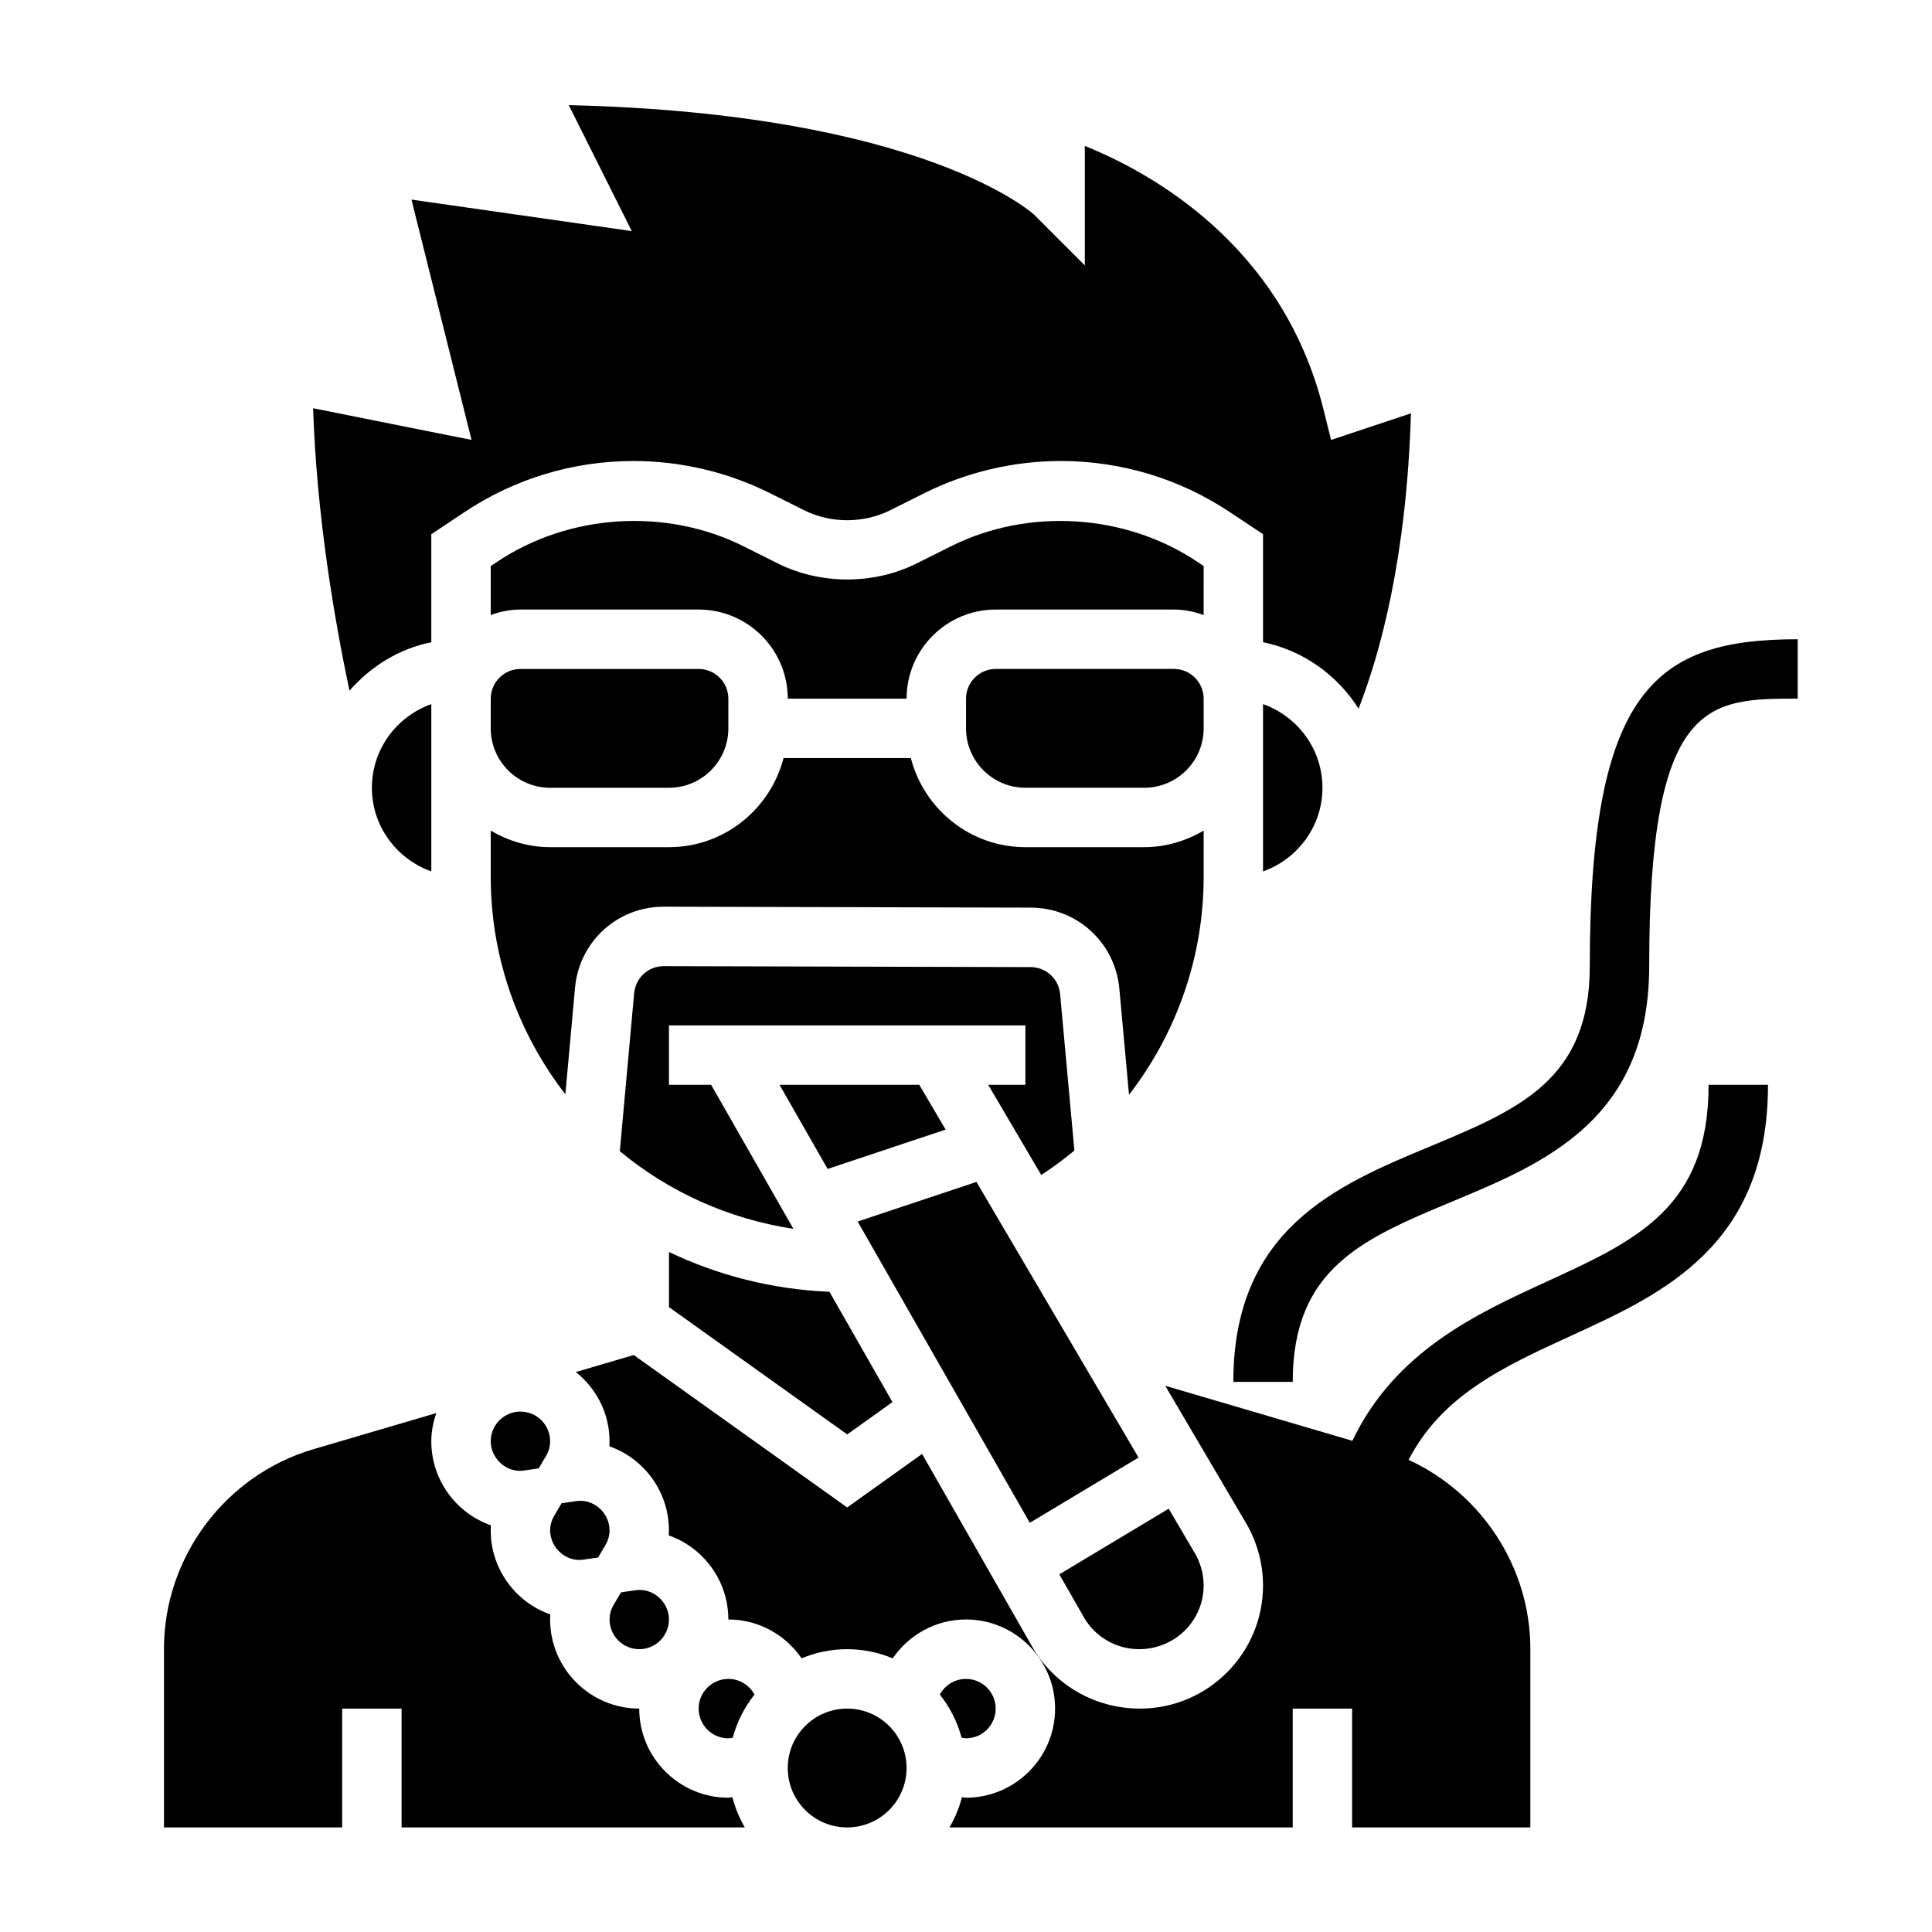
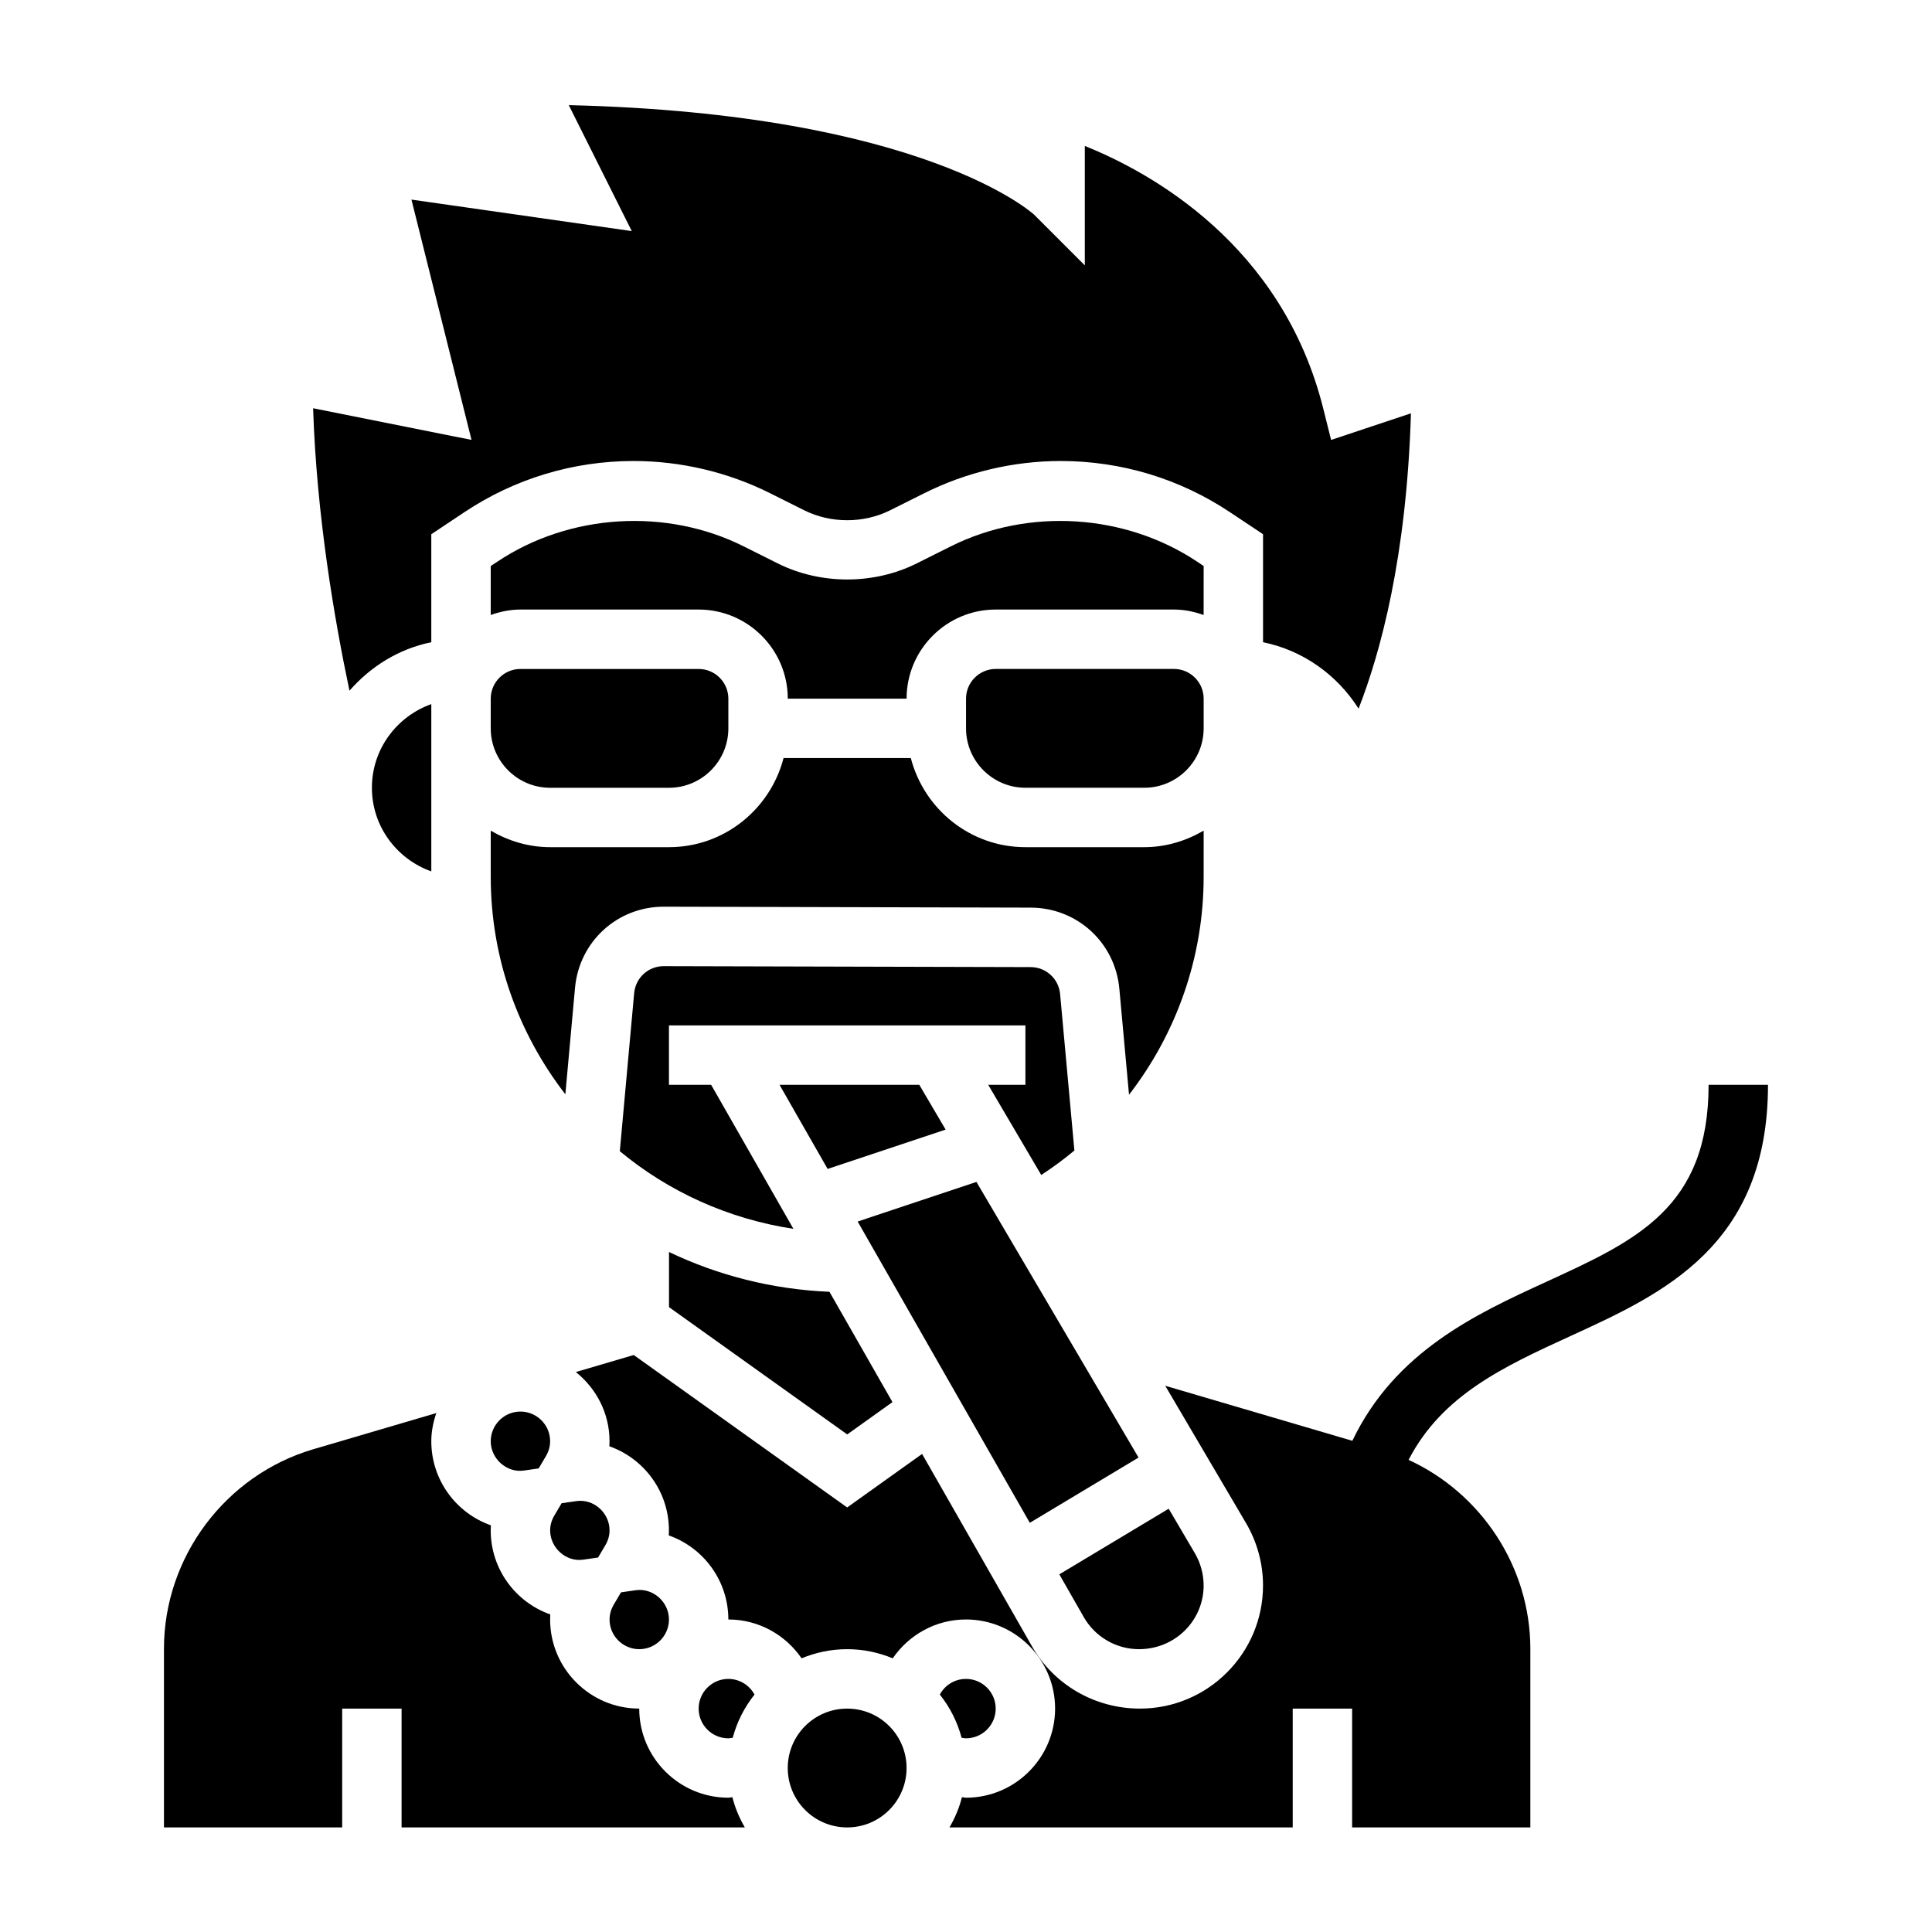
<svg xmlns="http://www.w3.org/2000/svg" fill="#000000" width="800px" height="800px" version="1.1" viewBox="144 144 512 512">
  <g>
    <path d="m553.71 483.73c-18.43 8.445-39.973 18.375-51.324 42.098l-49.586-14.586 21.402 36.383c2.953 5.023 4.512 10.738 4.512 16.547 0 17.996-14.633 32.625-32.621 32.625-11.918 0-22.773-6.297-28.566-16.438l-29.164-51.051-19.855 14.184-56.559-40.398-15.344 4.512c5.398 4.328 8.926 10.895 8.926 18.34 0 0.449-0.008 0.891-0.039 1.34 9.184 3.234 15.781 11.996 15.781 22.277 0 0.449-0.008 0.891-0.039 1.34 9.188 3.234 15.785 11.996 15.785 22.277 8.031 0 15.129 4.07 19.414 10.297 3.719-1.551 7.789-2.426 12.074-2.426 4.281 0 8.352 0.875 12.074 2.426 4.281-6.227 11.383-10.297 19.414-10.297 13.02 0 23.617 10.598 23.617 23.617s-10.598 23.617-23.617 23.617c-0.363 0-0.707-0.125-1.07-0.141-0.723 2.859-1.859 5.527-3.305 8.016l90.965-0.004v-31.488h15.742v31.488h47.23v-47.344c0-21.641-12.965-41.195-32.266-50.059 8.871-17.145 25.09-24.656 42.98-32.852 24.5-11.207 52.266-23.93 52.266-66.547h-15.742c0 32.52-19.012 41.215-43.086 52.246z" />
-     <path d="m565.31 400c0 30.172-18.703 37.965-42.391 47.84-24.406 10.168-52.074 21.691-52.074 62.367h15.742c0-30.172 18.703-37.965 42.391-47.84 24.406-10.168 52.074-21.695 52.074-62.367 0-70.848 15.656-70.848 39.359-70.848v-15.742c-37.336-0.004-55.102 12.953-55.102 86.59z" />
    <path d="m380.51 515.57-16.695-29.23c-15.176-0.645-29.535-4.344-42.523-10.547v14.609l47.23 33.738z" />
    <path d="m462.98 364.13c-4.652 2.707-9.984 4.379-15.746 4.379h-31.488c-14.625 0-26.852-10.066-30.371-23.617h-33.723c-3.519 13.547-15.742 23.617-30.371 23.617h-31.488c-5.762 0-11.09-1.668-15.742-4.375v12.246c0 21.695 7.43 41.652 19.773 57.617l2.566-28.238c1.125-12.258 11.227-21.477 23.516-21.477h0.07l97.203 0.25c12.266 0.039 22.34 9.266 23.457 21.477l2.566 28.109c12.574-16.262 19.777-36.445 19.777-57.738z" />
    <path d="m313.41 581.05c4.336 0 7.871-3.527 7.871-7.871 0-4.66-4.25-8.414-8.809-7.754l-3.898 0.559-1.867 3.164c-0.773 1.285-1.168 2.644-1.168 4.031 0 4.344 3.535 7.871 7.871 7.871z" />
    <path d="m296.73 541.81-3.898 0.559-1.867 3.164c-0.777 1.285-1.172 2.644-1.172 4.031 0 4.668 4.273 8.461 8.809 7.754l3.898-0.559 1.867-3.164c0.777-1.285 1.172-2.644 1.172-4.031 0-4.66-4.227-8.43-8.809-7.754z" />
    <path d="m363.33 453.78 31.273-10.422-6.981-11.871h-37.039z" />
    <path d="m236.61 327.05c5.574-6.398 13.059-11.098 21.688-12.855v-28.621l8.723-5.809c13.328-8.895 28.844-13.594 44.887-13.594 12.5 0 25.016 2.953 36.188 8.543l9.02 4.512c7.047 3.519 15.742 3.519 22.789 0l9.02-4.512c11.168-5.594 23.684-8.543 36.184-8.543 16.035 0 31.559 4.699 44.887 13.594l8.723 5.809v28.621c10.66 2.172 19.68 8.715 25.316 17.609 5.769-14.77 12.738-40.109 13.879-78.273l-21.16 7.055-2.062-8.25c-10.887-43.602-45.902-62.715-63.203-69.656v31.652l-13.438-13.438c-0.234-0.219-29.164-26.789-123.32-29.031l16.695 33.379-58.387-8.348 15.918 63.684-41.98-8.391c0.918 28.438 5.676 56.129 9.641 74.863z" />
-     <path d="m478.72 337.02v37.91c9.141-3.258 15.742-11.918 15.742-22.168s-6.606-18.91-15.742-22.168z" />
    <path d="m445.85 581.05c9.551 0 17.125-7.574 17.125-16.879 0-3.008-0.812-5.977-2.332-8.566l-6.926-11.777-28.984 17.391 6.473 11.32c2.988 5.254 8.602 8.512 14.645 8.512z" />
    <path d="m405.89 431.49 14.051 23.891c3.078-2.008 6-4.156 8.785-6.481l-3.785-41.453c-0.371-4.07-3.731-7.141-7.816-7.156l-97.203-0.25h-0.023c-4.102 0-7.461 3.078-7.84 7.156l-3.801 41.879c12.895 10.707 28.703 17.949 46.004 20.578l-21.801-38.164h-11.18v-15.742h94.465v15.742z" />
    <path d="m371.29 467.72 45.617 79.836 28.82-17.293-42.957-73.039z" />
    <path d="m337.02 620.41c-13.02 0-23.617-10.598-23.617-23.617-13.02 0-23.617-10.598-23.617-23.617 0-0.449 0.008-0.891 0.039-1.34-9.184-3.231-15.781-11.992-15.781-22.273 0-0.449 0.008-0.891 0.039-1.34-9.188-3.234-15.785-11.996-15.785-22.277 0-2.629 0.527-5.109 1.324-7.469l-32.613 9.59c-23.293 6.863-39.559 28.598-39.559 52.875v47.344h47.23v-31.488h15.742v31.488h90.969c-1.449-2.488-2.582-5.156-3.305-8.016-0.359 0.016-0.707 0.141-1.066 0.141z" />
    <path d="m281.92 518.08c-4.336 0-7.871 3.527-7.871 7.871 0 4.668 4.305 8.445 8.809 7.754l3.898-0.559 1.867-3.164c0.777-1.281 1.168-2.644 1.168-4.031 0-4.344-3.535-7.871-7.871-7.871z" />
    <path d="m337.02 588.93c-4.336 0-7.871 3.527-7.871 7.871s3.535 7.871 7.871 7.871c0.402 0 0.781-0.094 1.164-0.148 1.125-4.242 3.109-8.102 5.769-11.445-1.336-2.484-3.953-4.148-6.934-4.148z" />
    <path d="m400 604.67c4.336 0 7.871-3.527 7.871-7.871s-3.535-7.871-7.871-7.871c-2.984 0-5.598 1.66-6.934 4.148 2.66 3.344 4.637 7.203 5.769 11.445 0.383 0.055 0.762 0.148 1.164 0.148z" />
    <path d="m384.25 612.54c0 8.695-7.047 15.746-15.742 15.746-8.695 0-15.746-7.051-15.746-15.746 0-8.695 7.051-15.742 15.746-15.742 8.695 0 15.742 7.047 15.742 15.742" />
    <path d="m321.28 352.77c8.684 0 15.742-7.062 15.742-15.742v-7.871c0-4.344-3.535-7.871-7.871-7.871h-47.23c-4.336 0-7.871 3.527-7.871 7.871v7.871c0 8.684 7.062 15.742 15.742 15.742z" />
    <path d="m462.98 329.15c0-4.344-3.535-7.871-7.871-7.871h-47.23c-4.336 0-7.871 3.527-7.871 7.871v7.871c0 8.684 7.062 15.742 15.742 15.742h31.488c8.684 0 15.742-7.062 15.742-15.742z" />
    <path d="m258.3 374.93v-44.332c-9.141 3.258-15.742 11.918-15.742 22.168 0 10.246 6.606 18.906 15.742 22.164z" />
    <path d="m462.98 294-1.707-1.141c-19.113-12.754-44.77-14.352-65.297-4.07l-9.02 4.512c-11.398 5.691-25.473 5.691-36.863 0l-9.02-4.512c-20.531-10.281-46.191-8.684-65.289 4.07l-1.734 1.141v12.98c2.473-0.879 5.102-1.445 7.871-1.445h47.23c13.02 0 23.617 10.598 23.617 23.617h31.488c0-13.02 10.598-23.617 23.617-23.617h47.23c2.769 0 5.398 0.566 7.871 1.449z" />
  </g>
</svg>